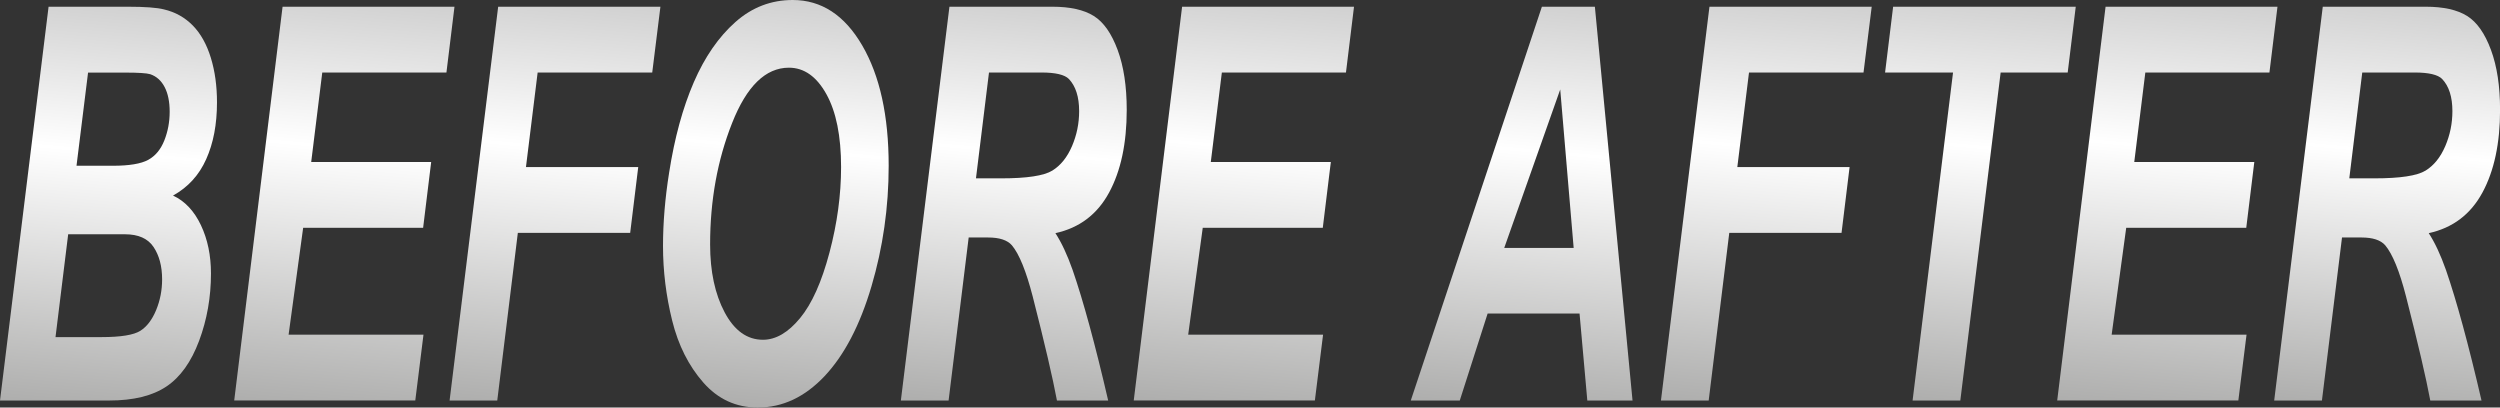
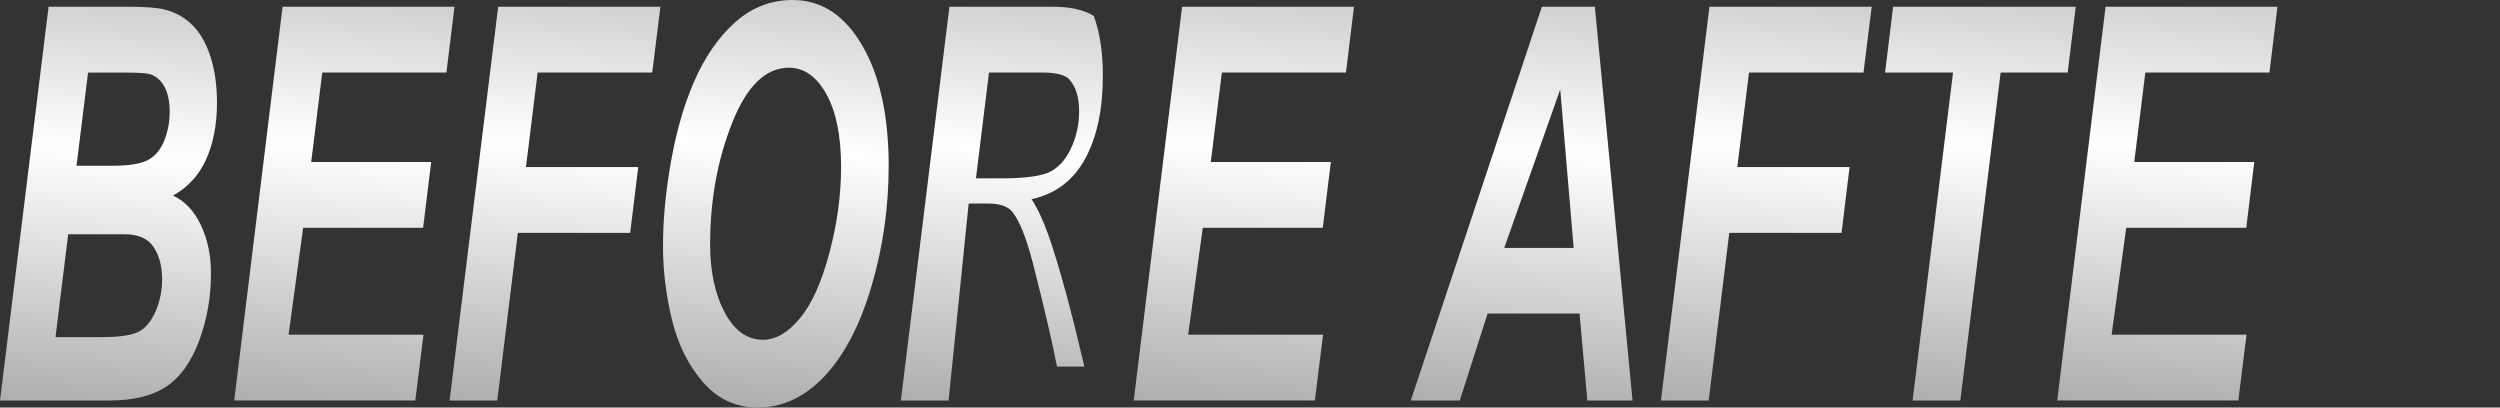
<svg xmlns="http://www.w3.org/2000/svg" version="1.1" id="レイヤー_1" x="0px" y="0px" viewBox="0 0 357.16 58.22" style="enable-background:new 0 0 357.16 58.22;" xml:space="preserve">
  <rect x="0" y="0" width="357.16" height="58.22" fill="#333333" stroke="none" />
  <style type="text/css">
	.st0{fill:url(#SVGID_1_);}
	.st1{fill:url(#SVGID_2_);}
	.st2{fill:url(#SVGID_3_);}
	.st3{fill:url(#SVGID_4_);}
	.st4{fill:url(#SVGID_5_);}
	.st5{fill:url(#SVGID_6_);}
	.st6{fill:url(#SVGID_7_);}
	.st7{fill:url(#SVGID_8_);}
	.st8{fill:url(#SVGID_9_);}
	.st9{fill:url(#SVGID_10_);}
	.st10{fill:url(#SVGID_11_);}
</style>
  <linearGradient id="SVGID_1_" gradientUnits="userSpaceOnUse" x1="20.513" y1="-11.672" x2="13.912" y2="61.647">
    <stop offset="0" style="stop-color:#B5B5B5" />
    <stop offset="0.458" style="stop-color:#FFFFFF" />
    <stop offset="1" style="stop-color:#A7A7A6" />
  </linearGradient>
  <path class="st0" d="M0,57.22L6.94,0.96h11.32c2.45,0,4.17,0.13,5.15,0.38c1.63,0.38,3,1.15,4.13,2.3c1.13,1.15,1.99,2.69,2.58,4.61  s0.88,4.04,0.88,6.37c0,3.12-0.51,5.83-1.54,8.12c-1.02,2.29-2.61,4.02-4.74,5.2c1.7,0.79,3.03,2.21,3.99,4.24  c0.96,2.03,1.43,4.33,1.43,6.89c0,3.38-0.56,6.58-1.69,9.61s-2.69,5.21-4.68,6.54c-1.99,1.33-4.71,2-8.16,2H0z M7.93,48.16h6.57  c2.76,0,4.6-0.3,5.55-0.9c0.94-0.6,1.69-1.59,2.26-2.97s0.85-2.84,0.85-4.38c0-1.87-0.41-3.41-1.22-4.62  c-0.81-1.21-2.17-1.82-4.07-1.82H9.74L7.93,48.16z M10.93,23.68h5.2c2.33,0,4.01-0.28,5.04-0.84c1.02-0.56,1.79-1.48,2.3-2.76  c0.51-1.28,0.77-2.65,0.77-4.11c0-1.43-0.24-2.61-0.72-3.53c-0.48-0.92-1.17-1.54-2.06-1.84c-0.5-0.15-1.69-0.23-3.59-0.23h-5.29  L10.93,23.68z" />
  <linearGradient id="SVGID_2_" gradientUnits="userSpaceOnUse" x1="52.979" y1="-12.981" x2="46.264" y2="61.602">
    <stop offset="0" style="stop-color:#B5B5B5" />
    <stop offset="0.458" style="stop-color:#FFFFFF" />
    <stop offset="1" style="stop-color:#A7A7A6" />
  </linearGradient>
  <path class="st1" d="M33.46,57.22l6.91-56.26h24.56l-1.15,9.4H46.04l-1.58,12.78H61.6l-1.15,9.4H43.31l-2.08,15.27H60.5l-1.17,9.4  H33.46z" />
  <linearGradient id="SVGID_3_" gradientUnits="userSpaceOnUse" x1="83.062" y1="-12.894" x2="76.361" y2="61.535">
    <stop offset="0" style="stop-color:#B5B5B5" />
    <stop offset="0.458" style="stop-color:#FFFFFF" />
    <stop offset="1" style="stop-color:#A7A7A6" />
  </linearGradient>
  <path class="st2" d="M64.23,57.22l6.94-56.26h23.18l-1.17,9.4H76.81l-1.67,13.51h16.04l-1.15,9.4H73.98l-2.94,23.95H64.23z" />
  <linearGradient id="SVGID_4_" gradientUnits="userSpaceOnUse" x1="114.641" y1="-12.712" x2="107.963" y2="61.45">
    <stop offset="0" style="stop-color:#B5B5B5" />
    <stop offset="0.458" style="stop-color:#FFFFFF" />
    <stop offset="1" style="stop-color:#A7A7A6" />
  </linearGradient>
  <path class="st3" d="M94.72,35.15c0-3.33,0.29-6.83,0.88-10.52c0.77-4.94,1.94-9.22,3.51-12.86c1.57-3.63,3.56-6.5,5.95-8.62  S110.19,0,113.25,0c4.1,0,7.41,2.16,9.93,6.49s3.78,10.05,3.78,17.19c0,5.94-0.82,11.68-2.46,17.23c-1.64,5.55-3.87,9.82-6.69,12.82  c-2.82,2.99-6,4.49-9.56,4.49c-3.09,0-5.68-1.19-7.77-3.57s-3.58-5.33-4.45-8.85C95.16,42.29,94.72,38.74,94.72,35.15z   M101.45,34.92c0,3.86,0.69,7.1,2.08,9.71s3.21,3.91,5.47,3.91c1.84,0,3.6-1.03,5.3-3.09s3.09-5.18,4.2-9.36s1.66-8.26,1.66-12.22  c0-4.43-0.7-7.9-2.1-10.42c-1.4-2.52-3.19-3.78-5.35-3.78c-3.33,0-6.04,2.64-8.12,7.91C102.5,22.85,101.45,28.63,101.45,34.92z" />
  <linearGradient id="SVGID_5_" gradientUnits="userSpaceOnUse" x1="149.727" y1="-11.864" x2="143.104" y2="61.702">
    <stop offset="0" style="stop-color:#B5B5B5" />
    <stop offset="0.458" style="stop-color:#FFFFFF" />
    <stop offset="1" style="stop-color:#A7A7A6" />
  </linearGradient>
-   <path class="st4" d="M135.52,57.22h-6.82l6.94-56.26h14.71c2.53,0,4.5,0.44,5.91,1.32s2.54,2.5,3.41,4.85  c0.87,2.35,1.3,5.21,1.3,8.56c0,4.78-0.84,8.73-2.53,11.84c-1.69,3.11-4.24,5.03-7.66,5.78c0.87,1.33,1.69,3.08,2.46,5.26  c1.52,4.4,3.22,10.62,5.08,18.65H151c-0.59-3.17-1.74-8.12-3.46-14.85c-0.94-3.63-1.93-6.08-2.98-7.33  c-0.65-0.74-1.78-1.11-3.39-1.11h-2.78L135.52,57.22z M139.43,25.48h3.62c3.66,0,6.09-0.37,7.29-1.11c1.2-0.74,2.13-1.91,2.81-3.49  c0.68-1.59,1.02-3.25,1.02-4.99c0-2.05-0.49-3.58-1.47-4.61c-0.6-0.61-1.91-0.92-3.91-0.92h-7.5L139.43,25.48z" />
+   <path class="st4" d="M135.52,57.22h-6.82l6.94-56.26h14.71c2.53,0,4.5,0.44,5.91,1.32c0.87,2.35,1.3,5.21,1.3,8.56c0,4.78-0.84,8.73-2.53,11.84c-1.69,3.11-4.24,5.03-7.66,5.78c0.87,1.33,1.69,3.08,2.46,5.26  c1.52,4.4,3.22,10.62,5.08,18.65H151c-0.59-3.17-1.74-8.12-3.46-14.85c-0.94-3.63-1.93-6.08-2.98-7.33  c-0.65-0.74-1.78-1.11-3.39-1.11h-2.78L135.52,57.22z M139.43,25.48h3.62c3.66,0,6.09-0.37,7.29-1.11c1.2-0.74,2.13-1.91,2.81-3.49  c0.68-1.59,1.02-3.25,1.02-4.99c0-2.05-0.49-3.58-1.47-4.61c-0.6-0.61-1.91-0.92-3.91-0.92h-7.5L139.43,25.48z" />
  <linearGradient id="SVGID_6_" gradientUnits="userSpaceOnUse" x1="181.497" y1="-12.981" x2="174.782" y2="61.602">
    <stop offset="0" style="stop-color:#B5B5B5" />
    <stop offset="0.458" style="stop-color:#FFFFFF" />
    <stop offset="1" style="stop-color:#A7A7A6" />
  </linearGradient>
  <path class="st5" d="M161.97,57.22l6.91-56.26h24.56l-1.15,9.4h-17.73l-1.58,12.78h17.15l-1.15,9.4h-17.15l-2.08,15.27h19.27  l-1.17,9.4H161.97z" />
  <linearGradient id="SVGID_7_" gradientUnits="userSpaceOnUse" x1="223.639" y1="-12.183" x2="216.976" y2="61.812">
    <stop offset="0" style="stop-color:#B5B5B5" />
    <stop offset="0.458" style="stop-color:#FFFFFF" />
    <stop offset="1" style="stop-color:#A7A7A6" />
  </linearGradient>
  <path class="st6" d="M225.66,44.79h-13.13l-3.98,12.43h-7l18.73-56.26h7.57l5.38,56.26h-6.46L225.66,44.79z M224.82,35.42  l-1.92-22.64l-8,22.64H224.82z" />
  <linearGradient id="SVGID_8_" gradientUnits="userSpaceOnUse" x1="256.129" y1="-12.894" x2="249.427" y2="61.535">
    <stop offset="0" style="stop-color:#B5B5B5" />
    <stop offset="0.458" style="stop-color:#FFFFFF" />
    <stop offset="1" style="stop-color:#A7A7A6" />
  </linearGradient>
  <path class="st7" d="M237.29,57.22l6.93-56.26h23.18l-1.17,9.4h-16.36l-1.67,13.51h16.04l-1.15,9.4h-16.04l-2.94,23.95H237.29z" />
  <linearGradient id="SVGID_9_" gradientUnits="userSpaceOnUse" x1="284.589" y1="-12.822" x2="277.957" y2="60.834">
    <stop offset="0" style="stop-color:#B5B5B5" />
    <stop offset="0.458" style="stop-color:#FFFFFF" />
    <stop offset="1" style="stop-color:#A7A7A6" />
  </linearGradient>
  <path class="st8" d="M280.06,57.22h-6.82l5.78-46.86h-9.71l1.15-9.4h26.09l-1.15,9.4h-9.58L280.06,57.22z" />
  <linearGradient id="SVGID_10_" gradientUnits="userSpaceOnUse" x1="313.427" y1="-12.981" x2="306.711" y2="61.602">
    <stop offset="0" style="stop-color:#B5B5B5" />
    <stop offset="0.458" style="stop-color:#FFFFFF" />
    <stop offset="1" style="stop-color:#A7A7A6" />
  </linearGradient>
  <path class="st9" d="M293.9,57.22l6.91-56.26h24.56l-1.15,9.4h-17.73l-1.58,12.78h17.15l-1.15,9.4h-17.15l-2.08,15.27h19.27  l-1.17,9.4H293.9z" />
  <linearGradient id="SVGID_11_" gradientUnits="userSpaceOnUse" x1="345.927" y1="-11.864" x2="339.303" y2="61.702">
    <stop offset="0" style="stop-color:#B5B5B5" />
    <stop offset="0.458" style="stop-color:#FFFFFF" />
    <stop offset="1" style="stop-color:#A7A7A6" />
  </linearGradient>
-   <path class="st10" d="M331.72,57.22h-6.82l6.94-56.26h14.71c2.53,0,4.5,0.44,5.91,1.32s2.54,2.5,3.41,4.85  c0.87,2.35,1.3,5.21,1.3,8.56c0,4.78-0.84,8.73-2.53,11.84c-1.69,3.11-4.24,5.03-7.66,5.78c0.87,1.33,1.69,3.08,2.46,5.26  c1.52,4.4,3.22,10.62,5.08,18.65h-7.32c-0.59-3.17-1.74-8.12-3.46-14.85c-0.93-3.63-1.93-6.08-2.98-7.33  c-0.65-0.74-1.78-1.11-3.39-1.11h-2.78L331.72,57.22z M335.63,25.48h3.61c3.66,0,6.09-0.37,7.29-1.11c1.2-0.74,2.13-1.91,2.81-3.49  c0.68-1.59,1.02-3.25,1.02-4.99c0-2.05-0.49-3.58-1.47-4.61c-0.6-0.61-1.91-0.92-3.91-0.92h-7.5L335.63,25.48z" />
</svg>